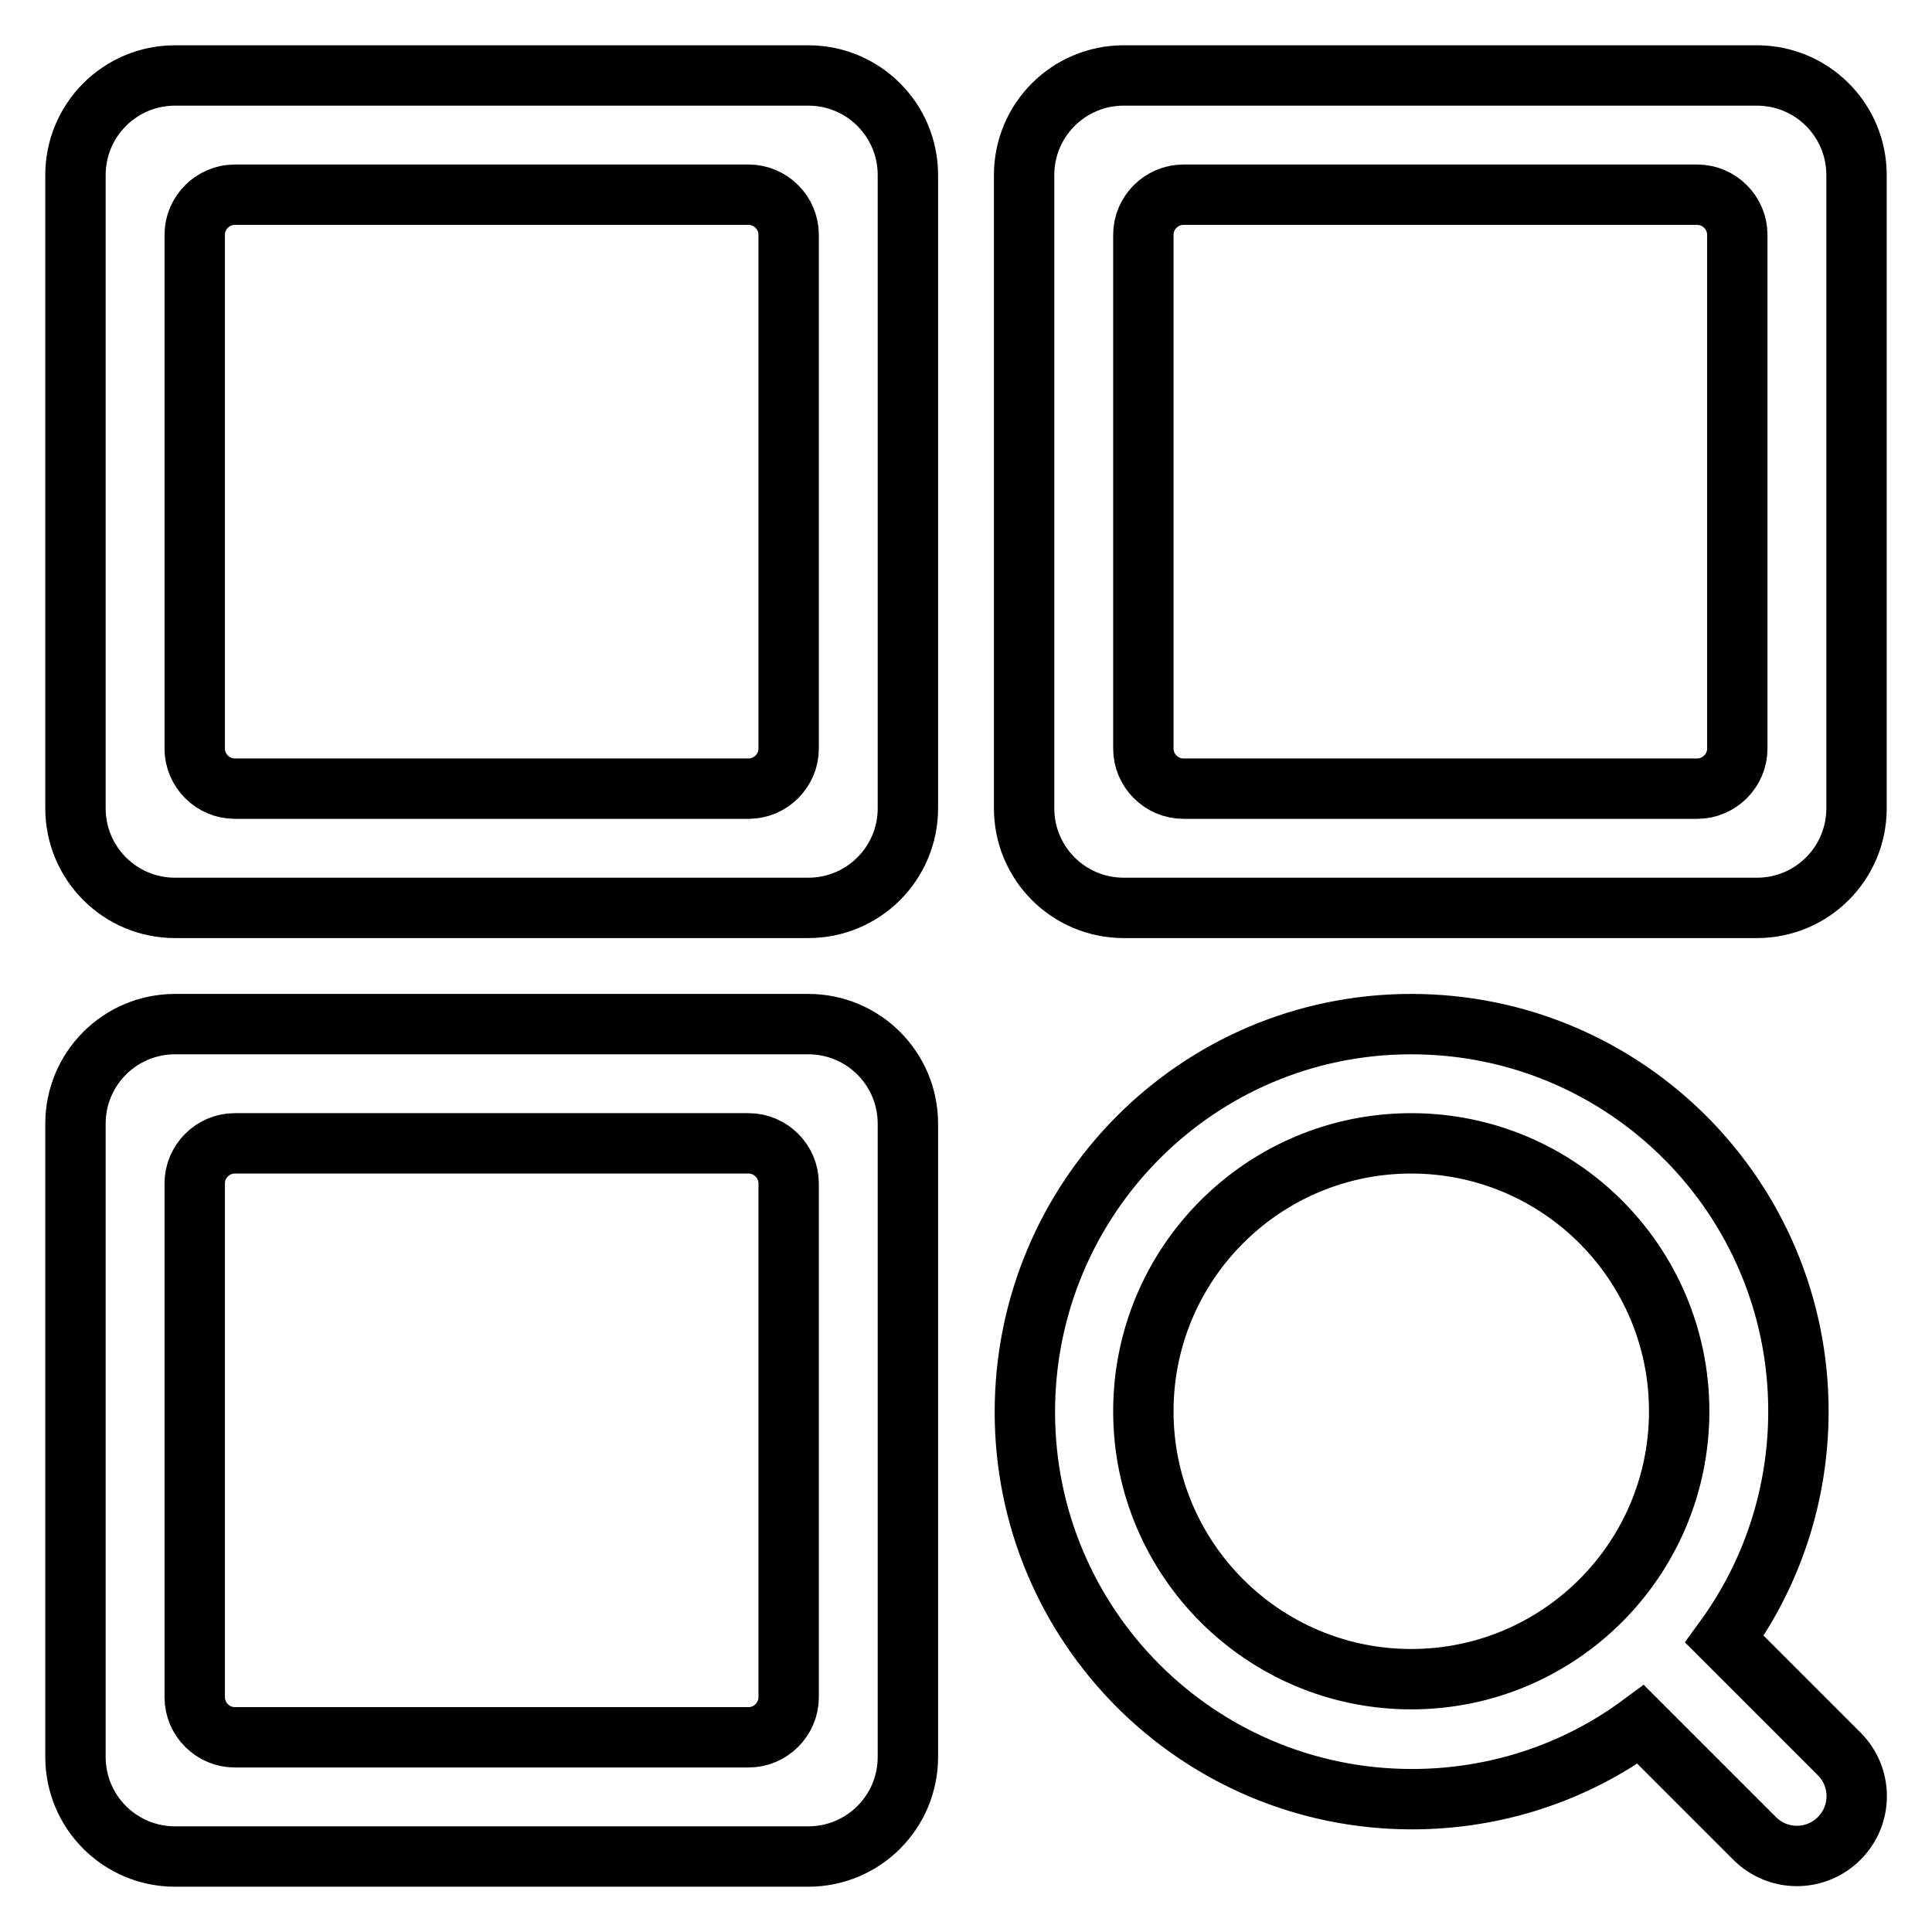
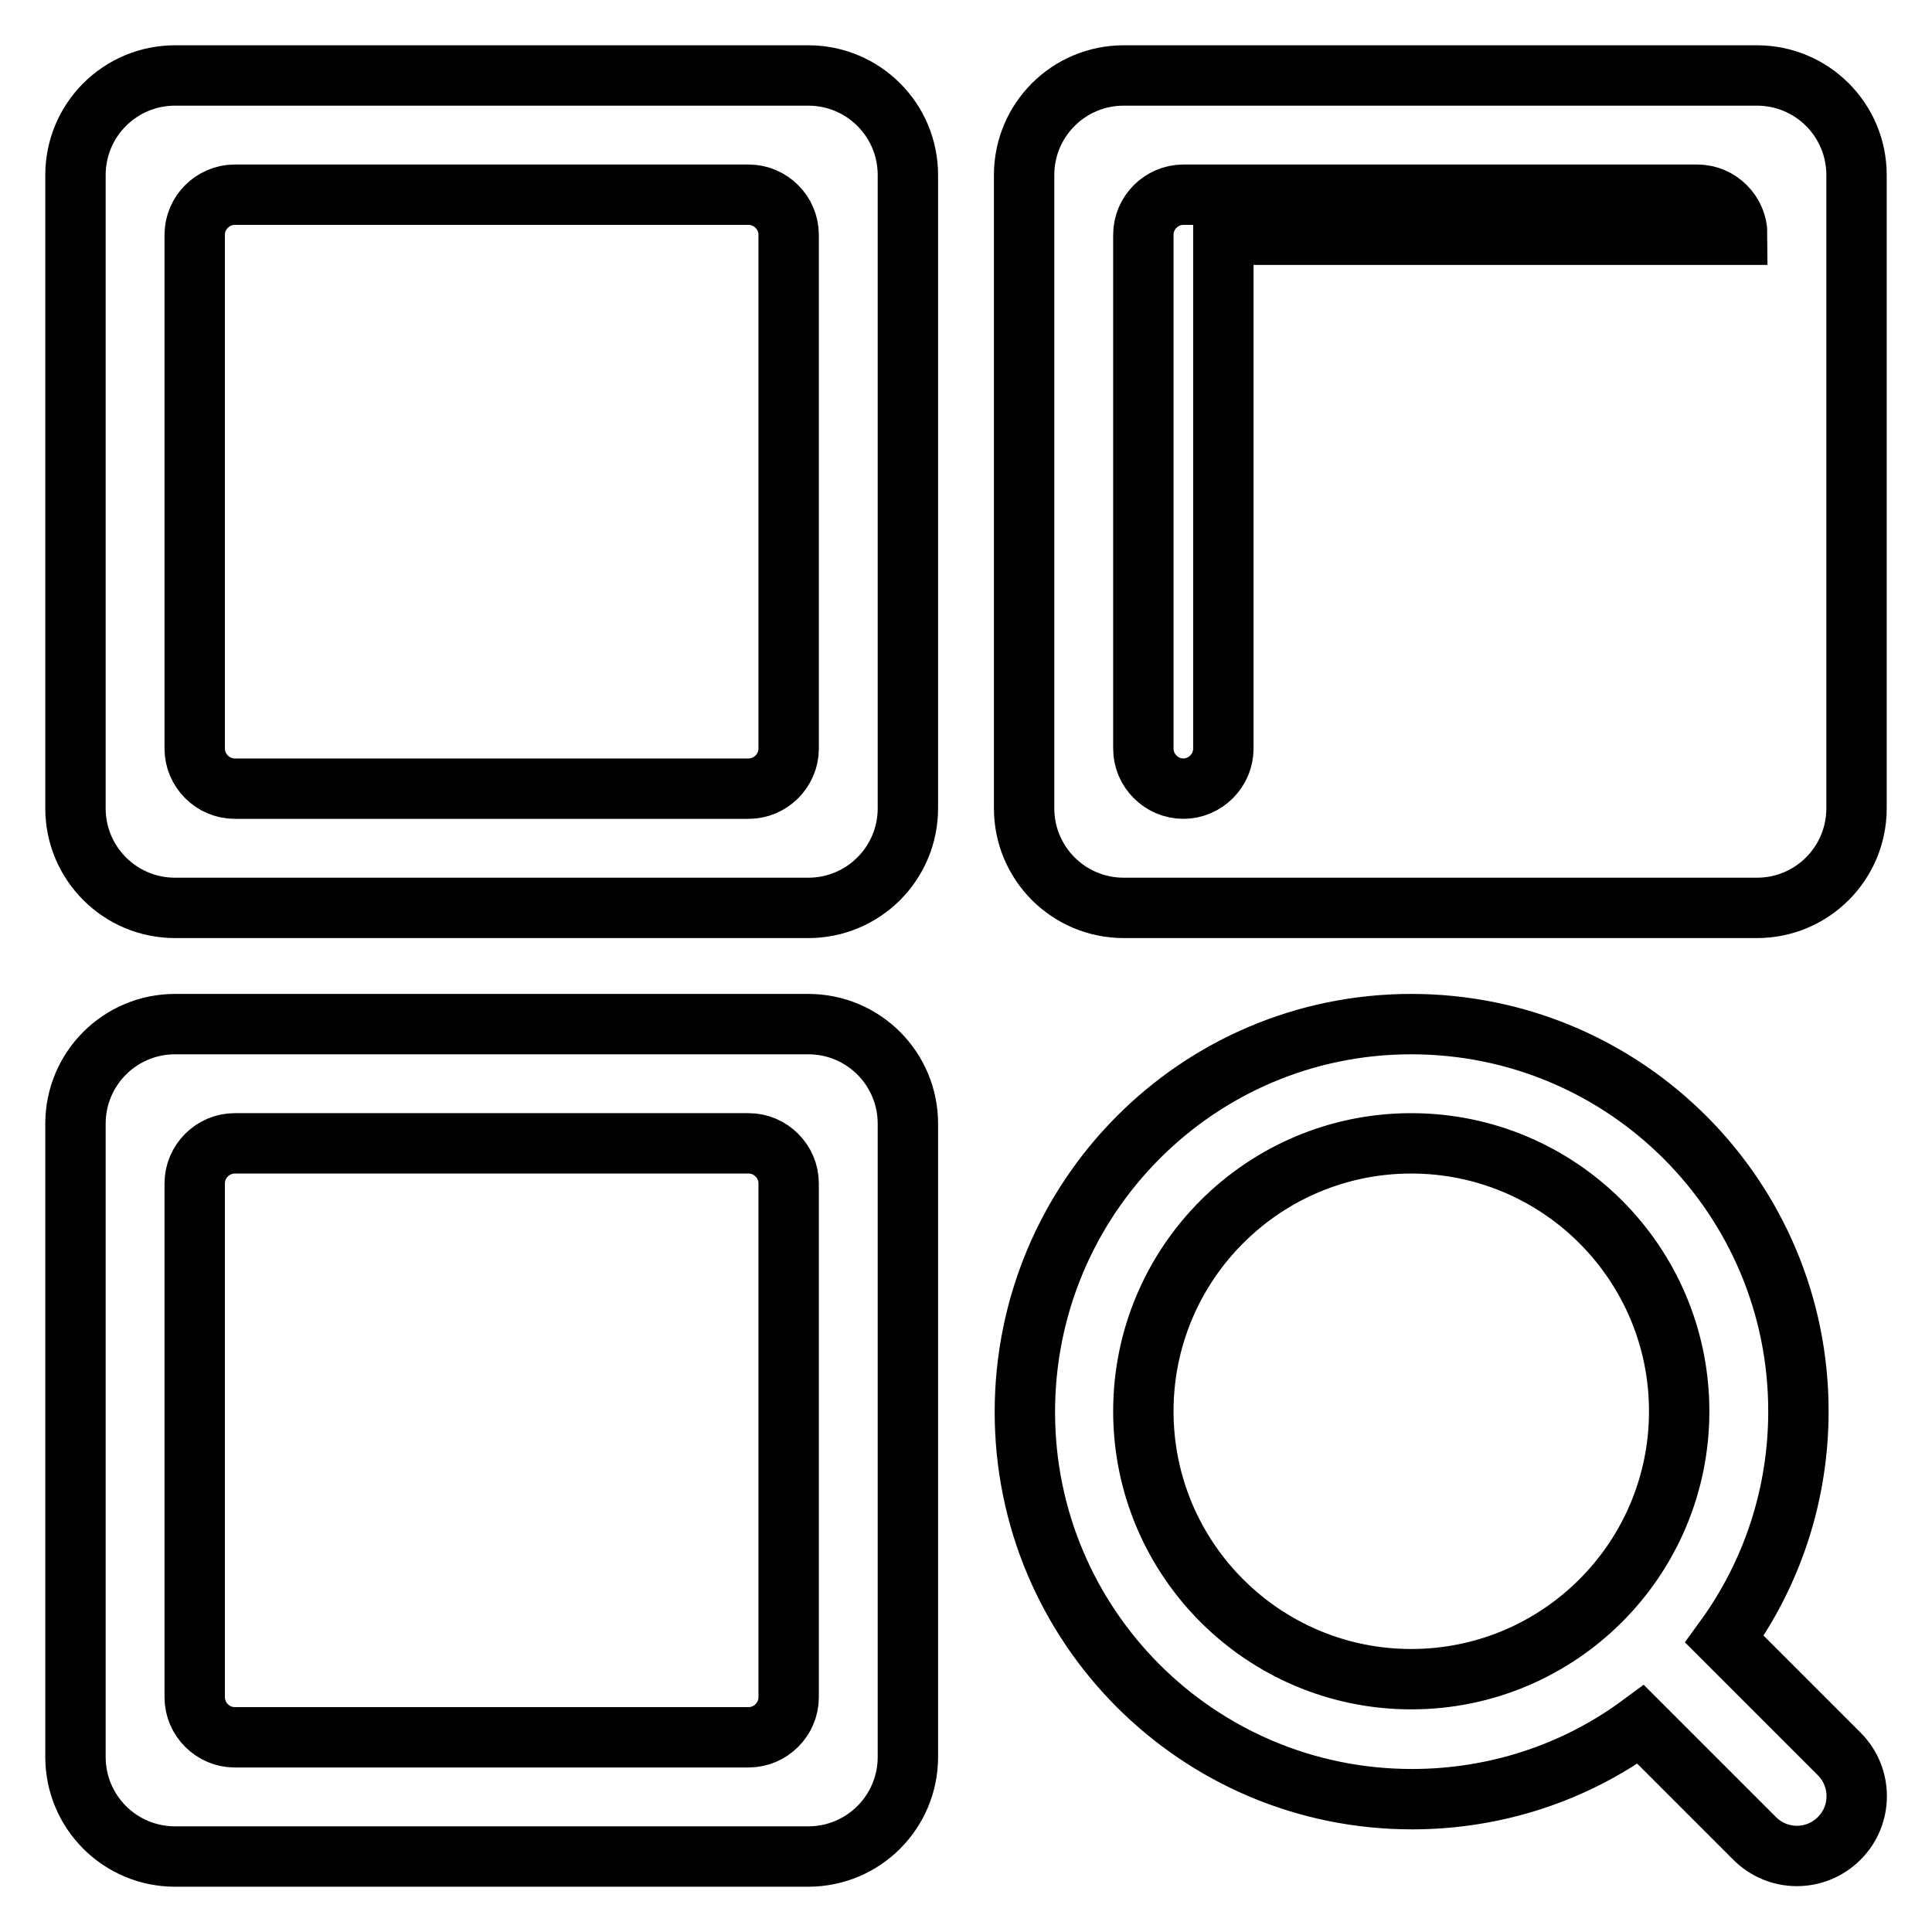
<svg xmlns="http://www.w3.org/2000/svg" version="1.1" x="0px" y="0px" viewBox="0 0 256 256" enable-background="new 0 0 256 256" xml:space="preserve">
  <g>
-     <path stroke-width="8" fill-opacity="0" stroke="#000000" d="M232.8,120.3h-83.9c-7.3,0-13.2-5.9-13.2-13.2V23.2c0-7.3,5.9-13.2,13.2-13.2h83.9 c7.3,0,13.2,5.9,13.2,13.2v83.9C246,114.4,240.1,120.3,232.8,120.3z M230.2,31.1c0-2.9-2.4-5.3-5.3-5.3h-68.1 c-2.9,0-5.3,2.4-5.3,5.3v68.1c0,2.9,2.4,5.3,5.3,5.3h68.1c2.9,0,5.3-2.4,5.3-5.3V31.1z M107.1,246H23.2c-7.3,0-13.2-5.9-13.2-13.2 l0,0v-83.9c0-7.3,5.9-13.2,13.2-13.2h83.9c7.3,0,13.2,5.9,13.2,13.2v83.9C120.3,240.1,114.4,246,107.1,246L107.1,246z M104.5,156.8 c0-2.9-2.4-5.3-5.3-5.3H31.1c-2.9,0-5.3,2.4-5.3,5.3v68.1c0,2.9,2.4,5.3,5.3,5.3h68.1c2.9,0,5.3-2.4,5.3-5.3V156.8z M107.1,120.3 H23.2c-7.3,0-13.2-5.9-13.2-13.2V23.2C10,15.9,15.9,10,23.2,10h83.9c7.3,0,13.2,5.9,13.2,13.2v83.9 C120.3,114.4,114.4,120.3,107.1,120.3z M104.5,31.1c0-2.9-2.4-5.3-5.3-5.3H31.1c-2.9,0-5.3,2.4-5.3,5.3v68.1c0,2.9,2.4,5.3,5.3,5.3 h68.1c2.9,0,5.3-2.4,5.3-5.3V31.1z M187,135.7c28.4,0,51.3,23,51.3,51.3c0,10.9-3.4,21.4-9.8,30.2l15.2,15.2 c3.1,3.1,3.1,8.1,0,11.2c-3.1,3.1-8.1,3.1-11.2,0l0,0l-15.1-15.1c-8.8,6.5-19.4,9.9-30.3,9.9c-28.4,0-51.3-23-51.3-51.3 S158.6,135.7,187,135.7z M187,222.5c19.6,0,35.5-15.9,35.5-35.5s-15.9-35.5-35.5-35.5s-35.5,15.9-35.5,35.5S167.4,222.5,187,222.5 L187,222.5z" />
+     <path stroke-width="8" fill-opacity="0" stroke="#000000" d="M232.8,120.3h-83.9c-7.3,0-13.2-5.9-13.2-13.2V23.2c0-7.3,5.9-13.2,13.2-13.2h83.9 c7.3,0,13.2,5.9,13.2,13.2v83.9C246,114.4,240.1,120.3,232.8,120.3z M230.2,31.1c0-2.9-2.4-5.3-5.3-5.3h-68.1 c-2.9,0-5.3,2.4-5.3,5.3v68.1c0,2.9,2.4,5.3,5.3,5.3c2.9,0,5.3-2.4,5.3-5.3V31.1z M107.1,246H23.2c-7.3,0-13.2-5.9-13.2-13.2 l0,0v-83.9c0-7.3,5.9-13.2,13.2-13.2h83.9c7.3,0,13.2,5.9,13.2,13.2v83.9C120.3,240.1,114.4,246,107.1,246L107.1,246z M104.5,156.8 c0-2.9-2.4-5.3-5.3-5.3H31.1c-2.9,0-5.3,2.4-5.3,5.3v68.1c0,2.9,2.4,5.3,5.3,5.3h68.1c2.9,0,5.3-2.4,5.3-5.3V156.8z M107.1,120.3 H23.2c-7.3,0-13.2-5.9-13.2-13.2V23.2C10,15.9,15.9,10,23.2,10h83.9c7.3,0,13.2,5.9,13.2,13.2v83.9 C120.3,114.4,114.4,120.3,107.1,120.3z M104.5,31.1c0-2.9-2.4-5.3-5.3-5.3H31.1c-2.9,0-5.3,2.4-5.3,5.3v68.1c0,2.9,2.4,5.3,5.3,5.3 h68.1c2.9,0,5.3-2.4,5.3-5.3V31.1z M187,135.7c28.4,0,51.3,23,51.3,51.3c0,10.9-3.4,21.4-9.8,30.2l15.2,15.2 c3.1,3.1,3.1,8.1,0,11.2c-3.1,3.1-8.1,3.1-11.2,0l0,0l-15.1-15.1c-8.8,6.5-19.4,9.9-30.3,9.9c-28.4,0-51.3-23-51.3-51.3 S158.6,135.7,187,135.7z M187,222.5c19.6,0,35.5-15.9,35.5-35.5s-15.9-35.5-35.5-35.5s-35.5,15.9-35.5,35.5S167.4,222.5,187,222.5 L187,222.5z" />
  </g>
</svg>